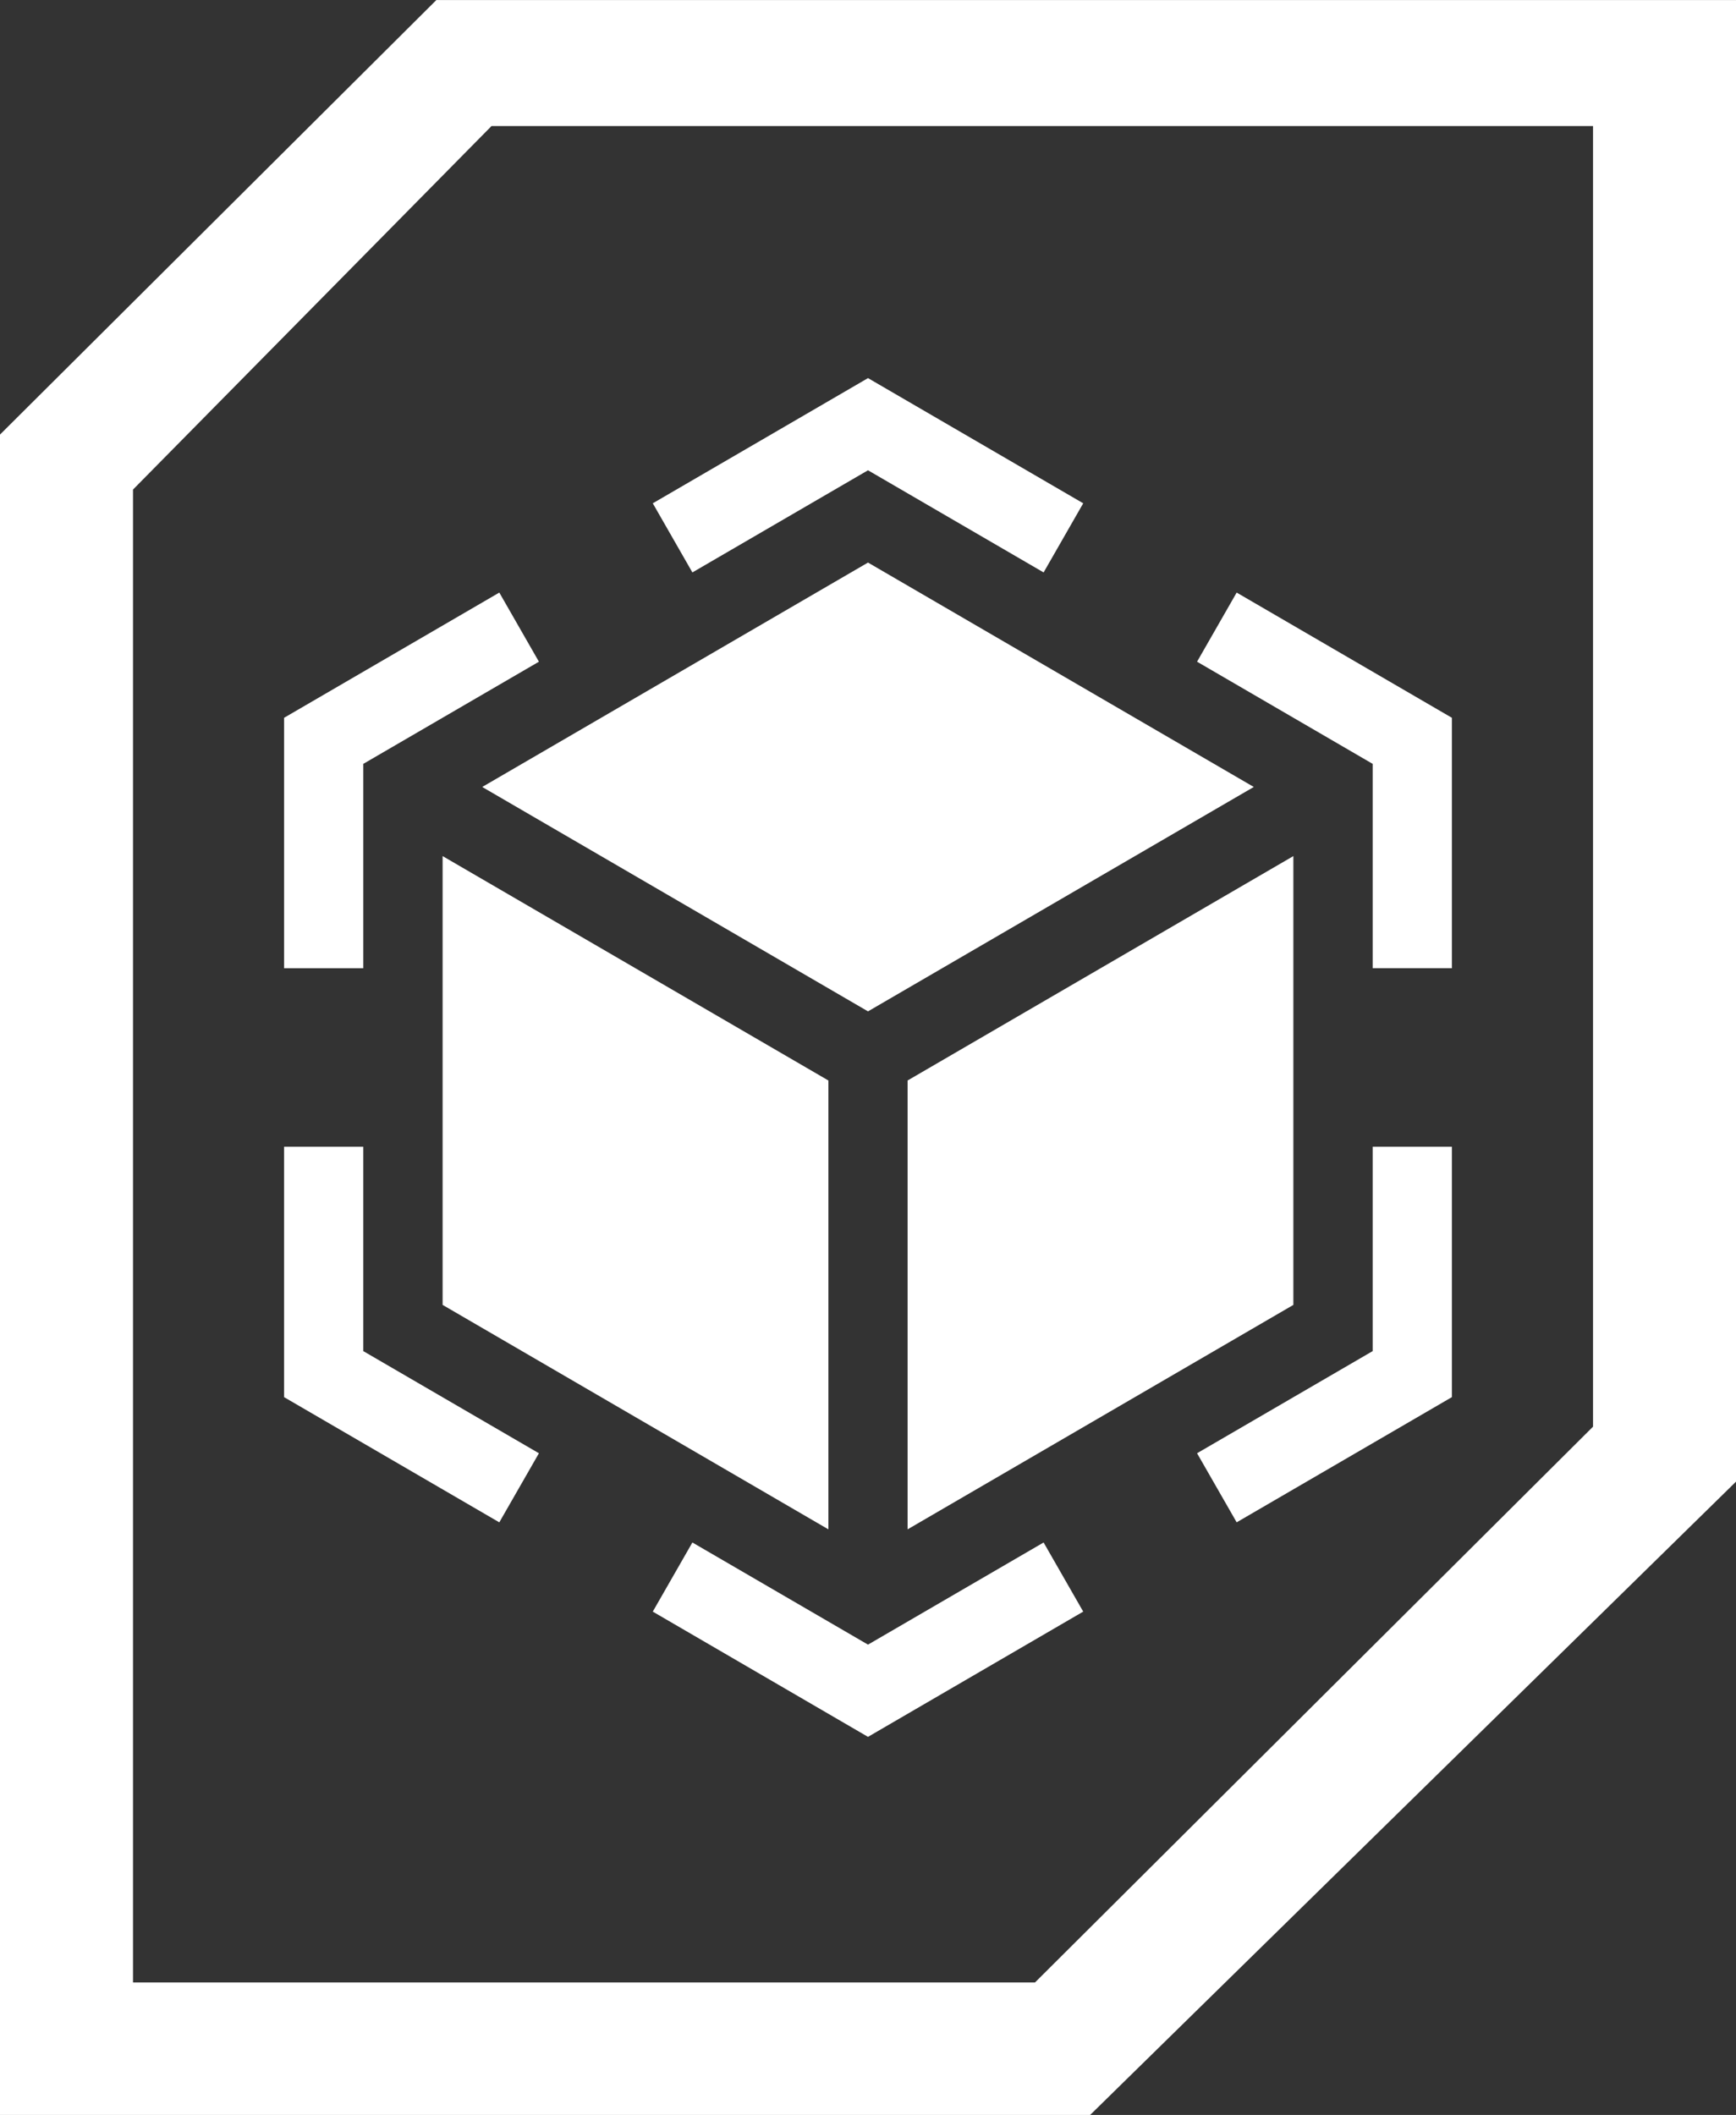
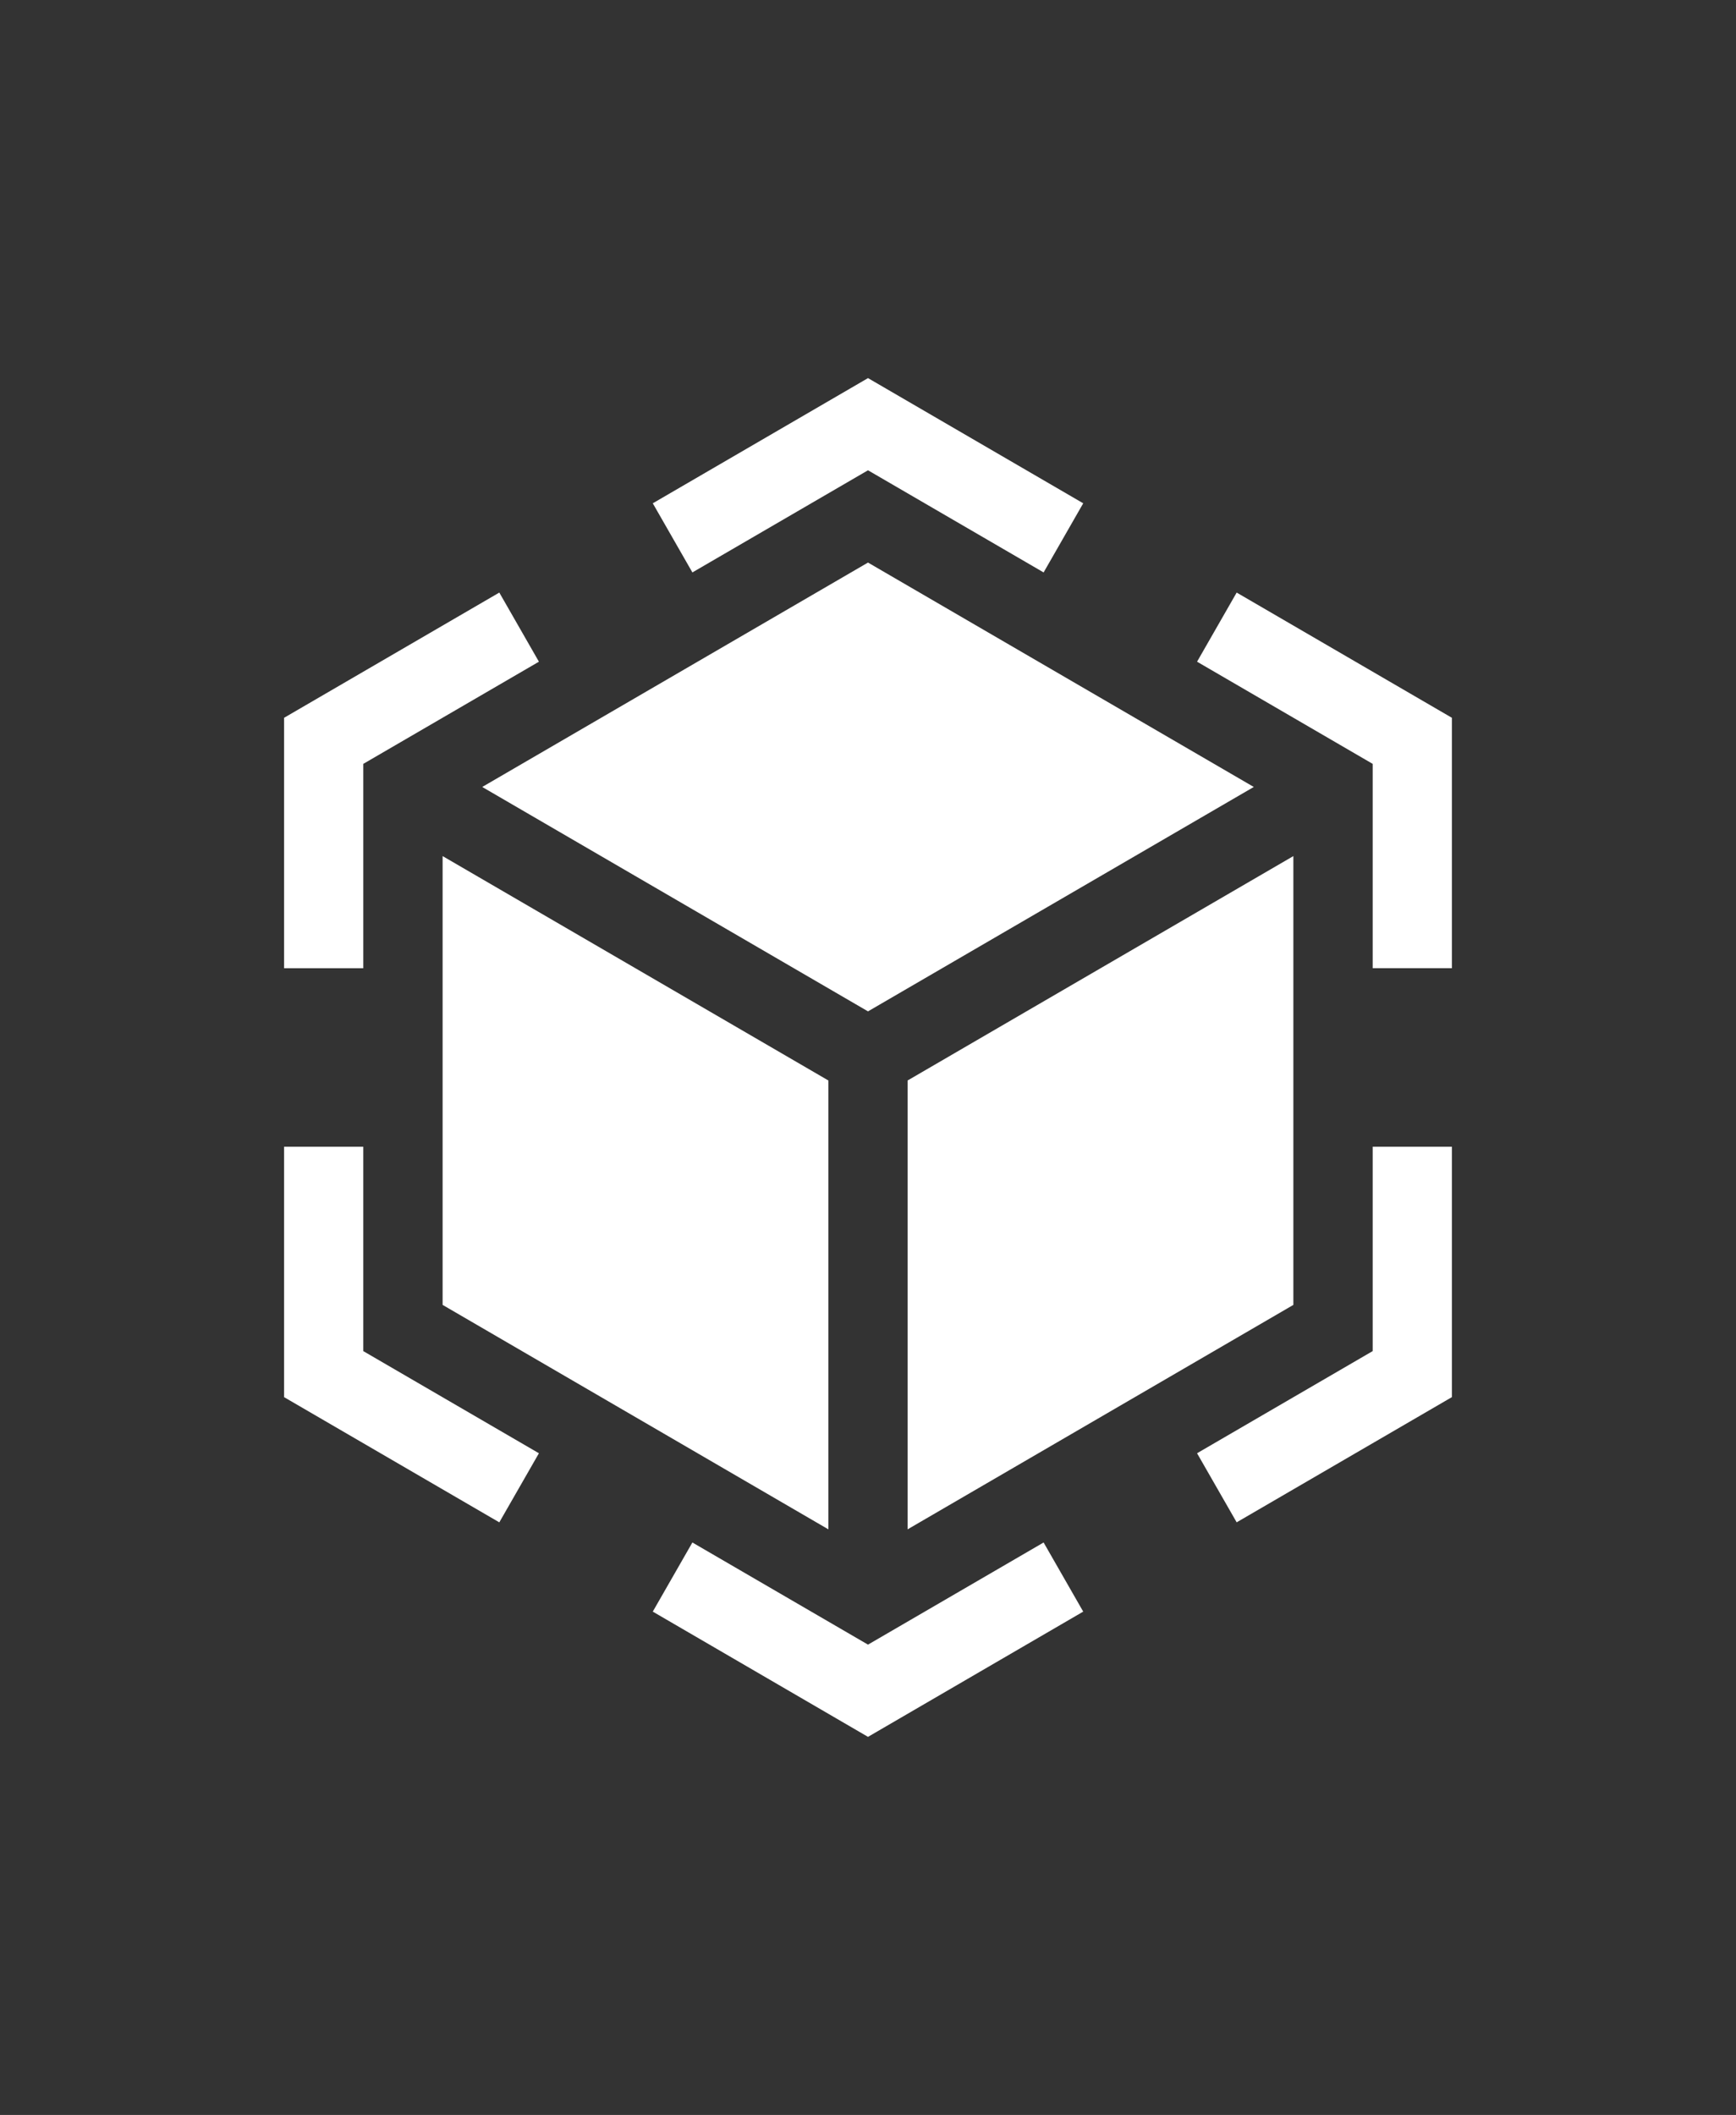
<svg xmlns="http://www.w3.org/2000/svg" id="Layer_1" x="0px" y="0px" width="72.846px" height="88.725px" viewBox="0 0 72.846 88.725" xml:space="preserve">
  <rect x="0" y="0" width="72.846" height="88.725" fill="#333333" stroke="none" />
-   <path fill="#FFFFFF" d="M18.311,0.001L-0.001,18.232v70.492h45.746l27.102-26.568V0.001H18.311z M66.846,59.851L43.43,83.167H5.581 V20.538l15.044-15.25h46.222V59.851z" />
  <g>
    <g>
      <g>
        <path fill="#FFFFFF" d="M36.423,19.729l7.369,4.285l1.662-2.9l-9.031-5.252l-9.031,5.252l1.662,2.9L36.423,19.729z M15.245,32.045l7.369-4.286l-1.662-2.9l-9.031,5.253v10.506h3.324V32.045z M15.245,48.106h-3.324v10.506l9.031,5.252 l1.662-2.898l-7.369-4.285V48.106z M36.423,68.994l-7.369-4.285l-1.662,2.9l9.031,5.254l9.031-5.254l-1.662-2.9L36.423,68.994z M57.6,56.68l-7.369,4.285l1.662,2.898l9.031-5.252V48.106H57.6V56.68z M51.893,24.859l-1.662,2.9l7.369,4.286v8.572h3.324 V30.112L51.893,24.859z M54.272,54.742V35.914l-16.188,9.414v18.83L54.272,54.742z M20.235,33.014l16.188,9.414l16.188-9.414 L36.423,23.6L20.235,33.014z M18.573,54.742l16.188,9.416v-18.83l-16.188-9.414V54.742z" />
      </g>
    </g>
  </g>
</svg>